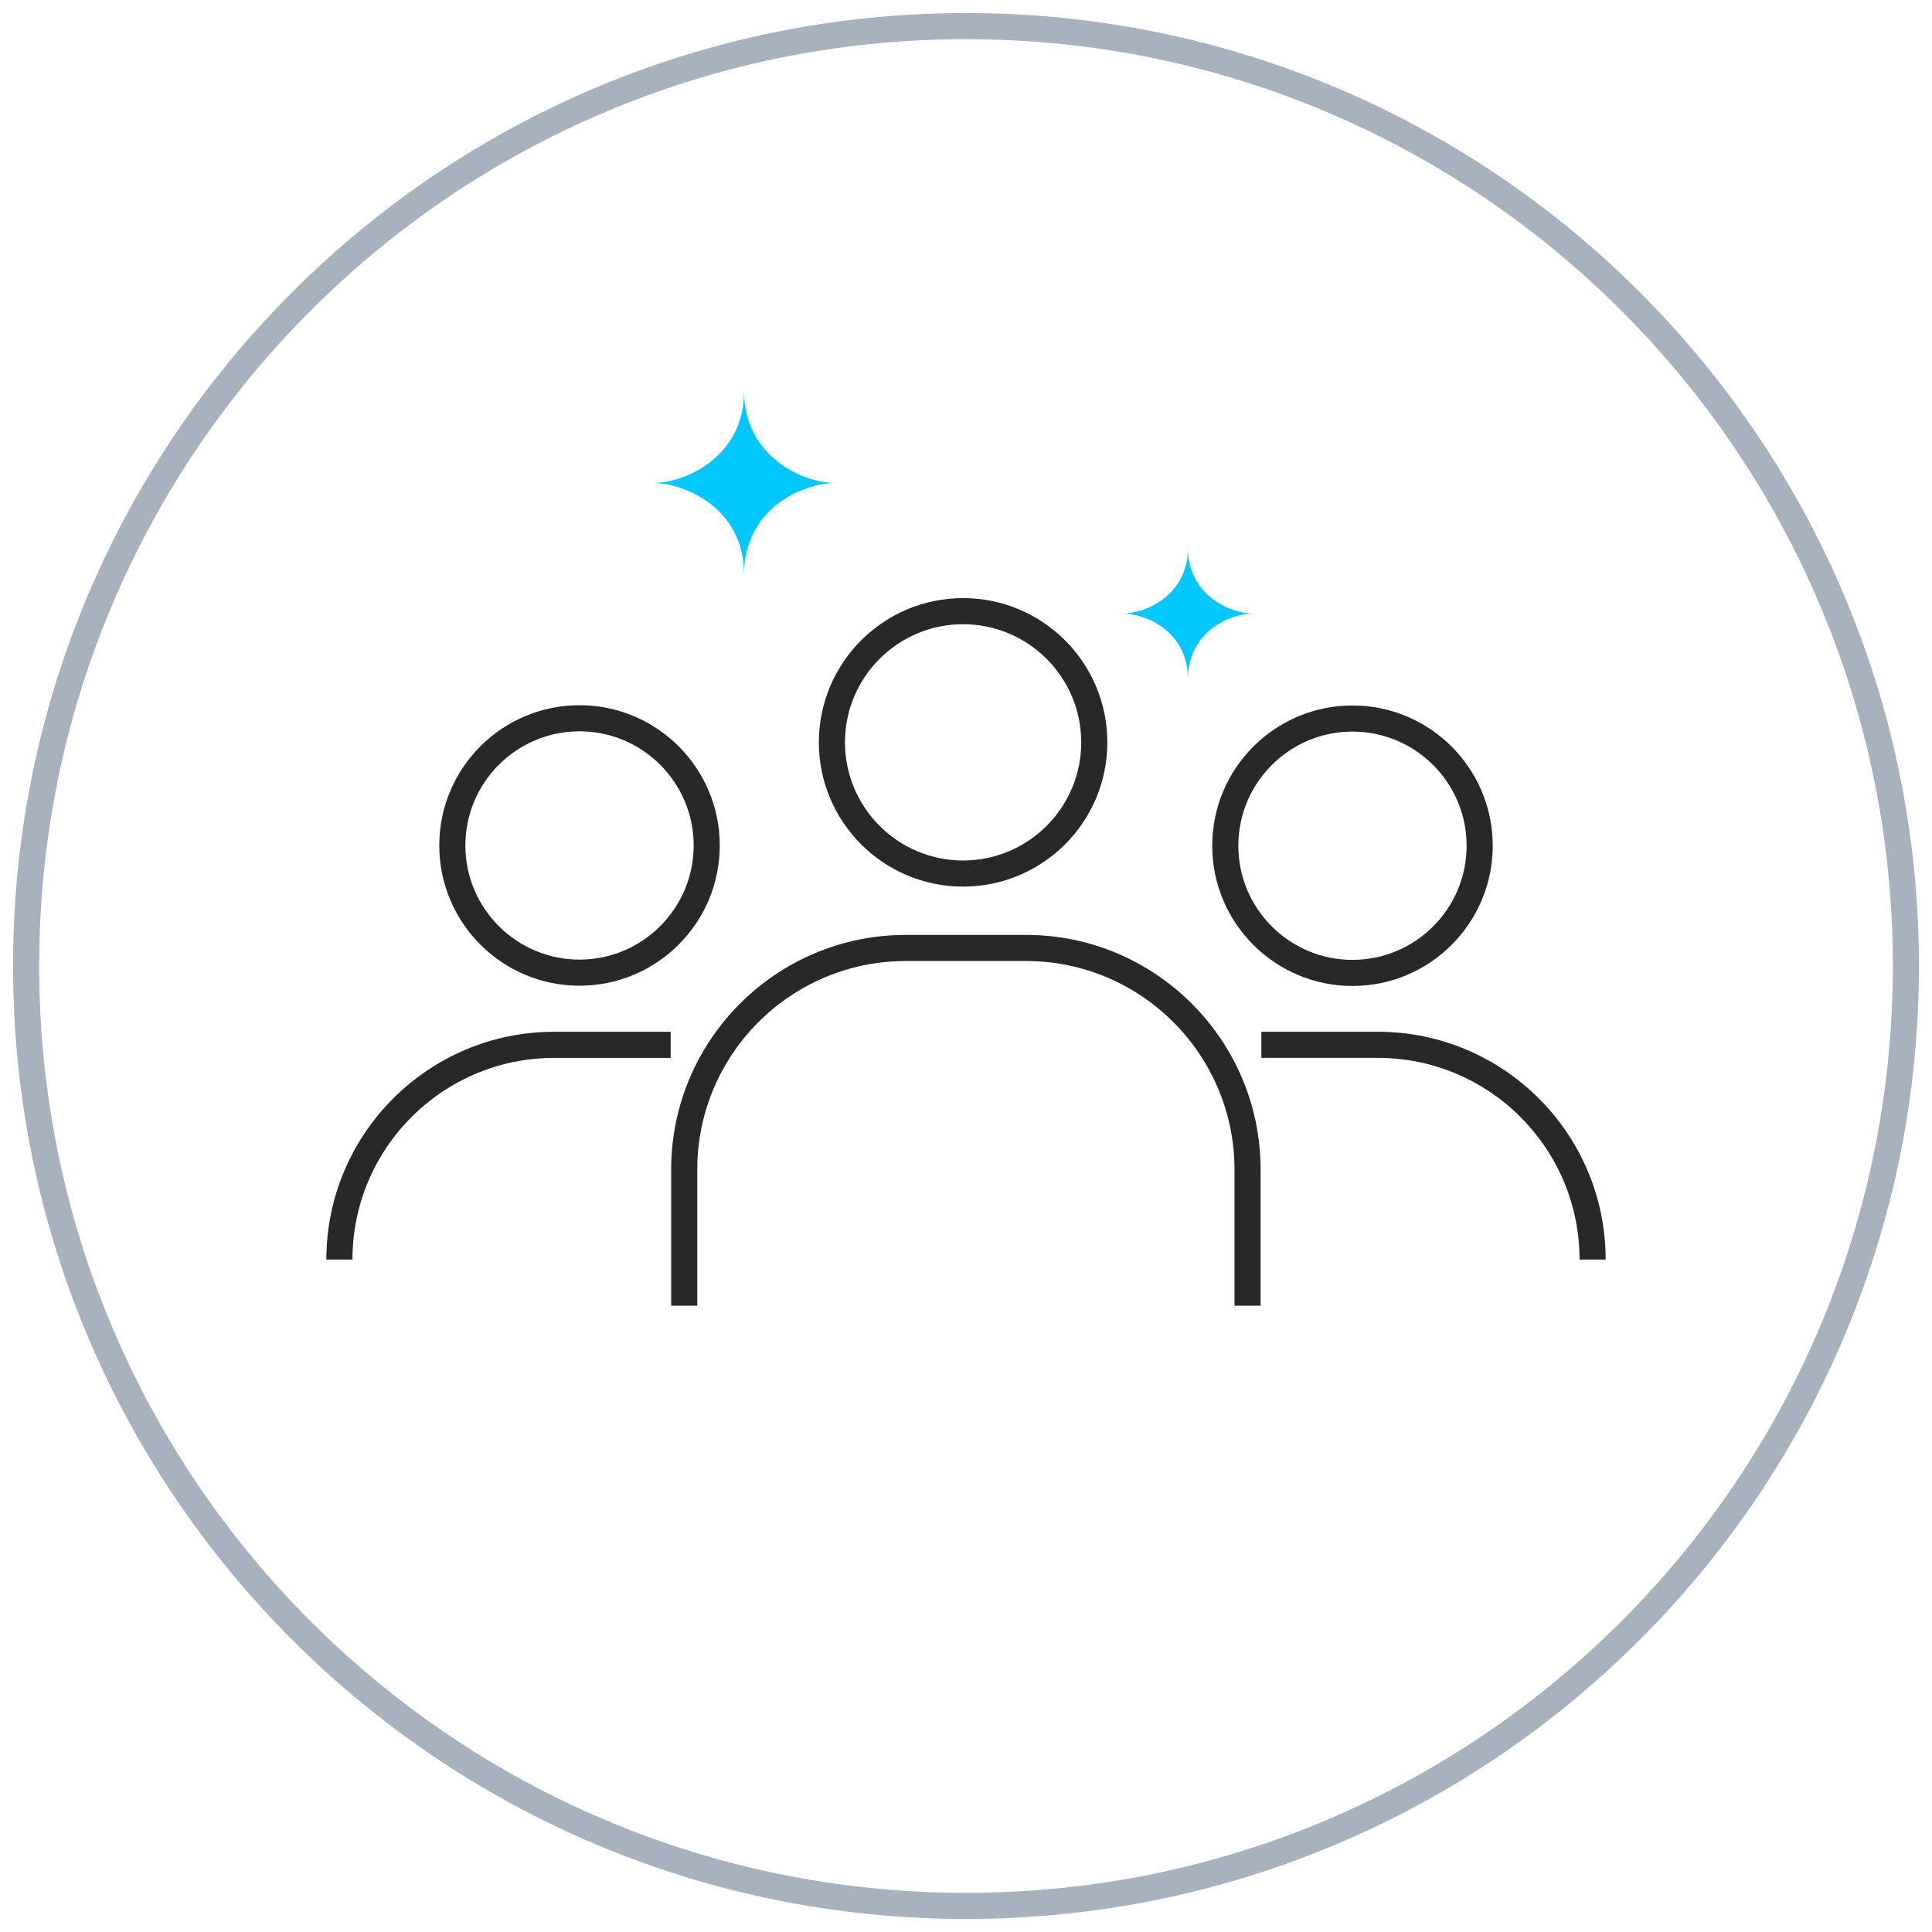
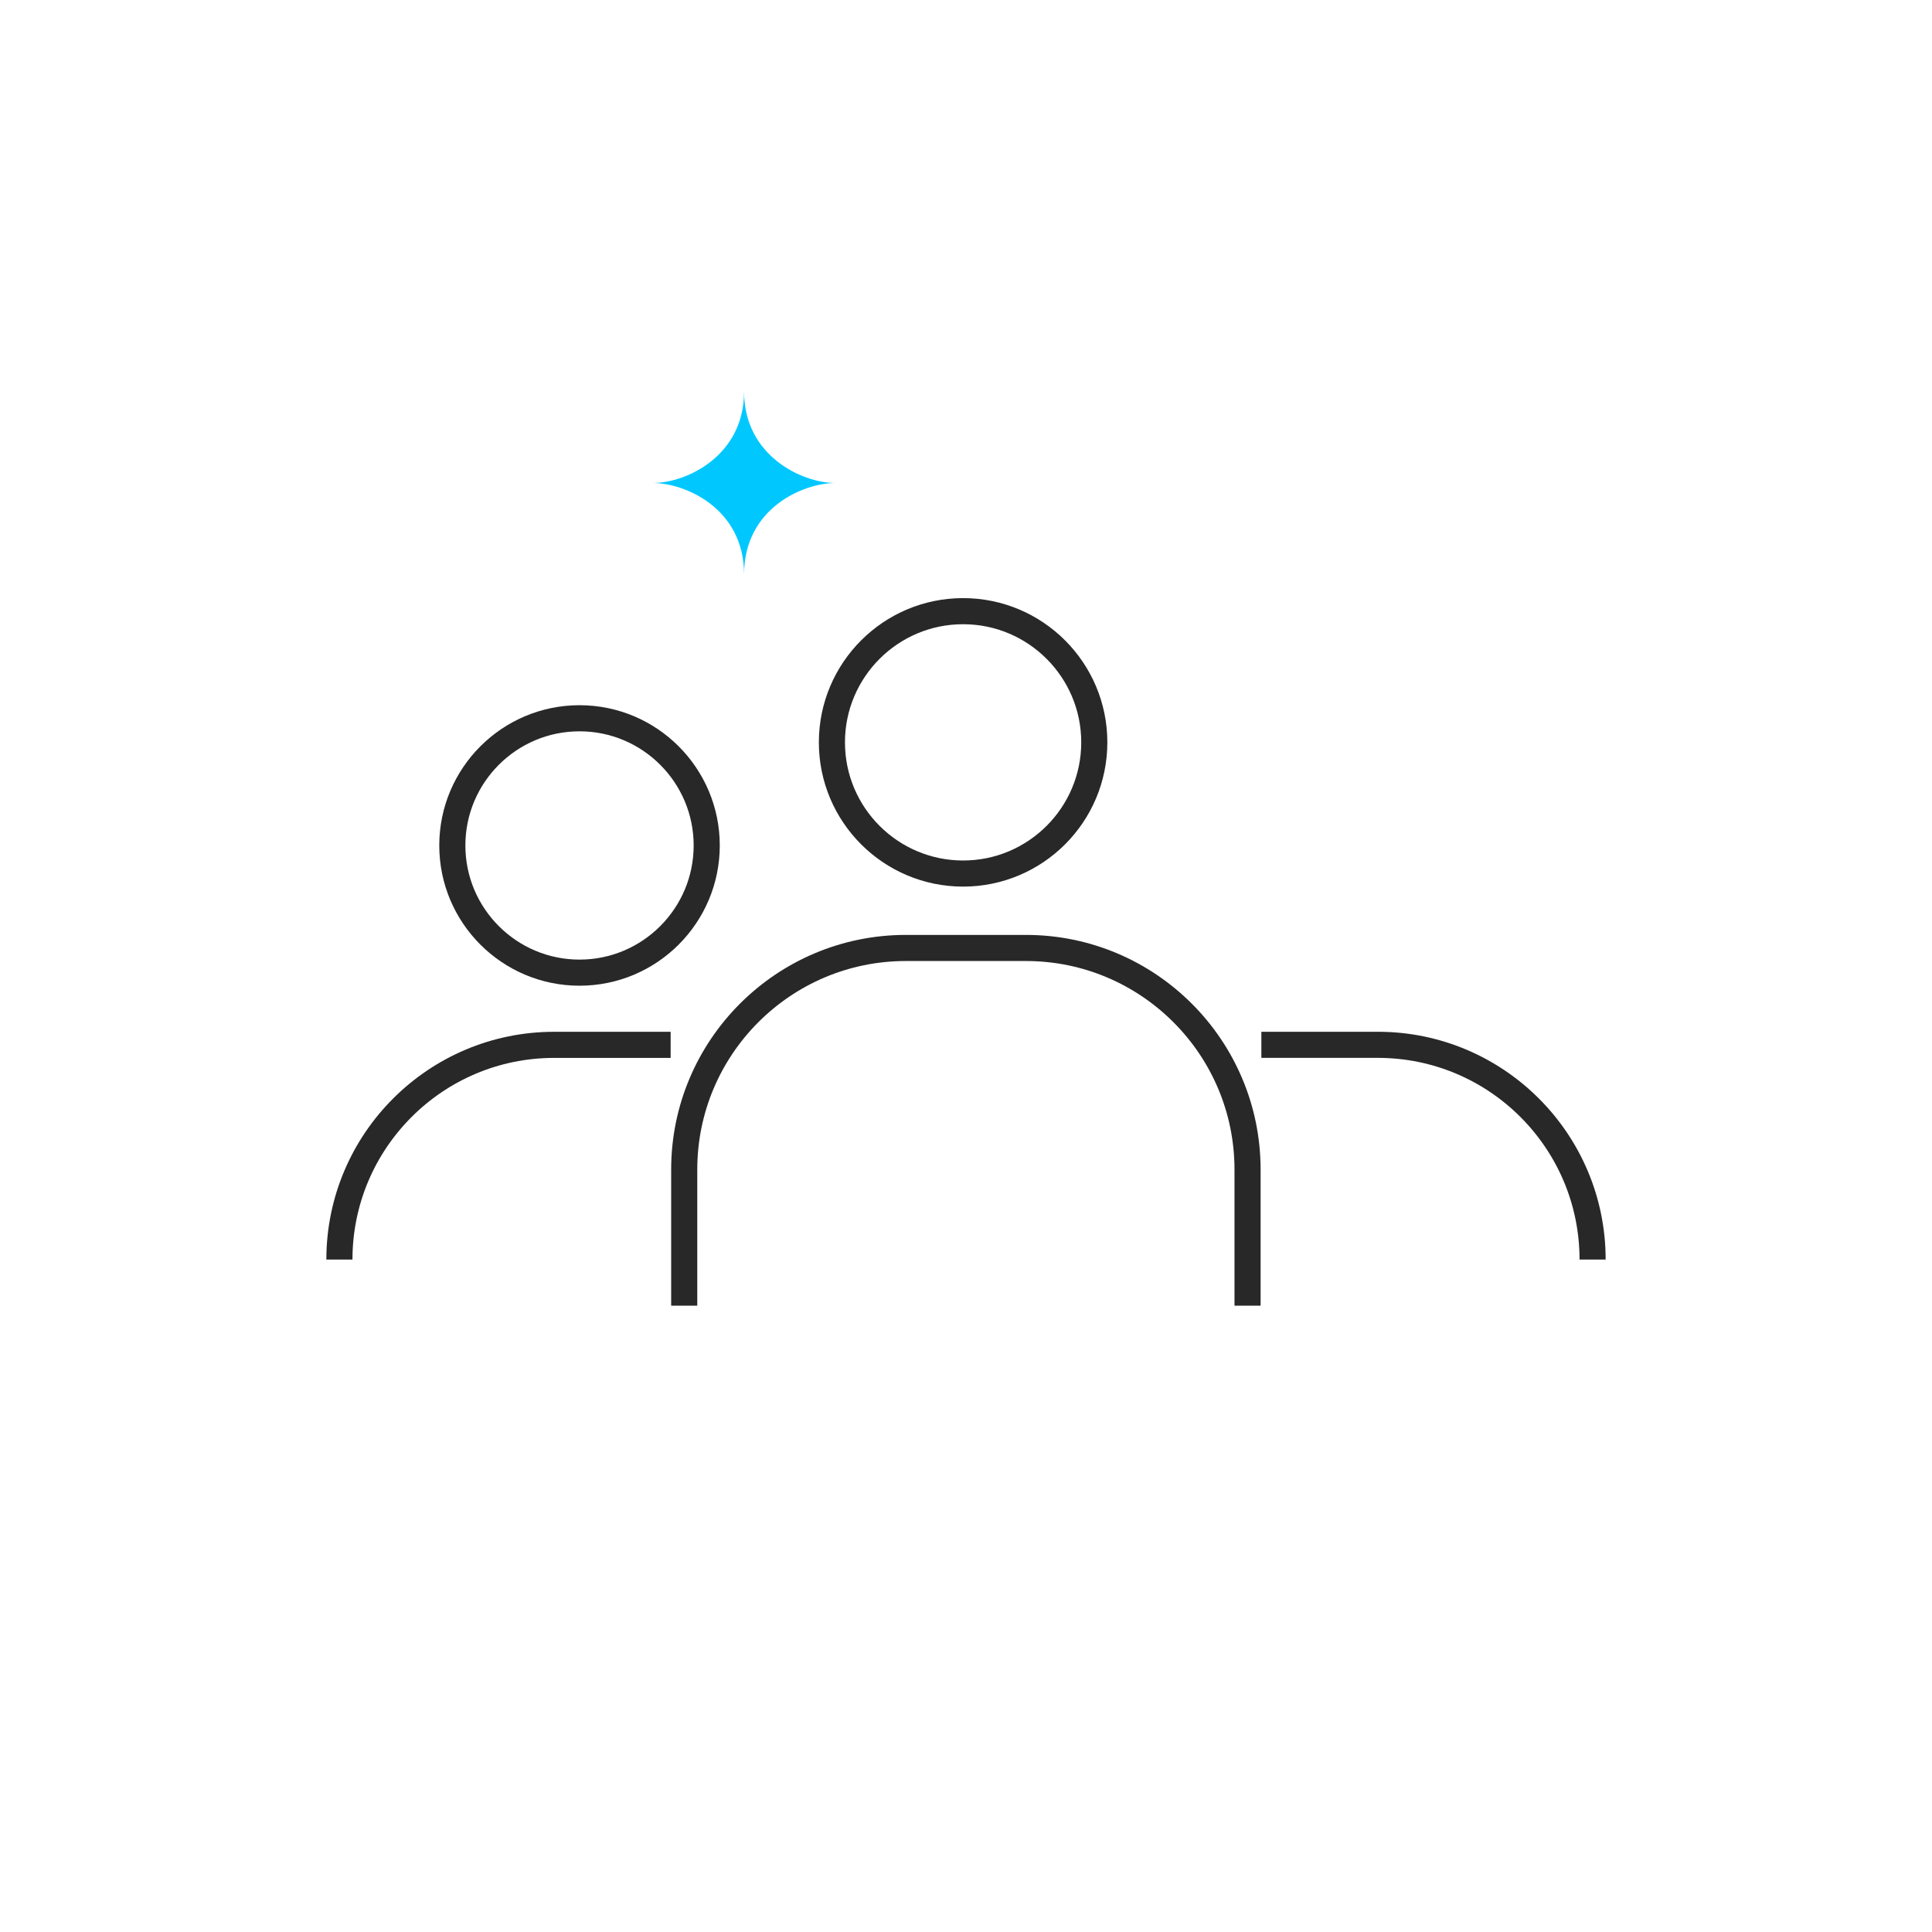
<svg xmlns="http://www.w3.org/2000/svg" fill="none" height="74" viewBox="0 0 74 74" width="74">
  <g stroke-miterlimit="10">
-     <path d="m37 73c19.88 0 36-16.12 36-36s-16.12-36-36-36-36 16.12-36 36 16.12 36 36 36z" stroke="#a7b2be" />
    <path d="m36.889 33.459c2.773 0 5.025-2.252 5.025-5.025s-2.252-5.025-5.025-5.025c-2.773 0-5.025 2.252-5.025 5.025s2.252 5.025 5.025 5.025z" stroke="#282828" />
    <path d="m47.784 50.011v-5.213c0-4.684-3.805-8.489-8.489-8.489h-4.599c-4.684 0-8.489 3.805-8.489 8.489v5.213" stroke="#282828" />
    <path d="m22.197 37.255c2.688 0 4.872-2.184 4.872-4.872 0-2.688-2.184-4.872-4.872-4.872-2.688 0-4.872 2.184-4.872 4.872 0 2.688 2.184 4.872 4.872 4.872z" stroke="#282828" />
    <path d="m25.687 40.02h-4.462c-4.539 0-8.225 3.686-8.225 8.225" stroke="#282828" />
-     <path d="m56.675 32.393c0-2.688-2.184-4.872-4.872-4.872-2.688 0-4.872 2.184-4.872 4.872 0 2.688 2.184 4.872 4.872 4.872 2.688 0 4.872-2.184 4.872-4.872z" stroke="#282828" />
+     <path d="m56.675 32.393z" stroke="#282828" />
    <path d="m61 48.244c0-4.539-3.686-8.225-8.225-8.225h-4.462" stroke="#282828" />
  </g>
  <path d="m28.5 22c0-2.528 2.259-3.5 3.5-3.5-1.286 0-3.5-1.047-3.5-3.5 0 2.453-2.199 3.5-3.5 3.5 1.242 0 3.5.972 3.5 3.5z" fill="#00c8ff" />
-   <path d="m45.5 26c0-1.806 1.62-2.5 2.5-2.5-.926 0-2.5-.741-2.5-2.5 0 1.759-1.574 2.5-2.5 2.5.895 0 2.5.694 2.5 2.5z" fill="#00c8ff" />
</svg>